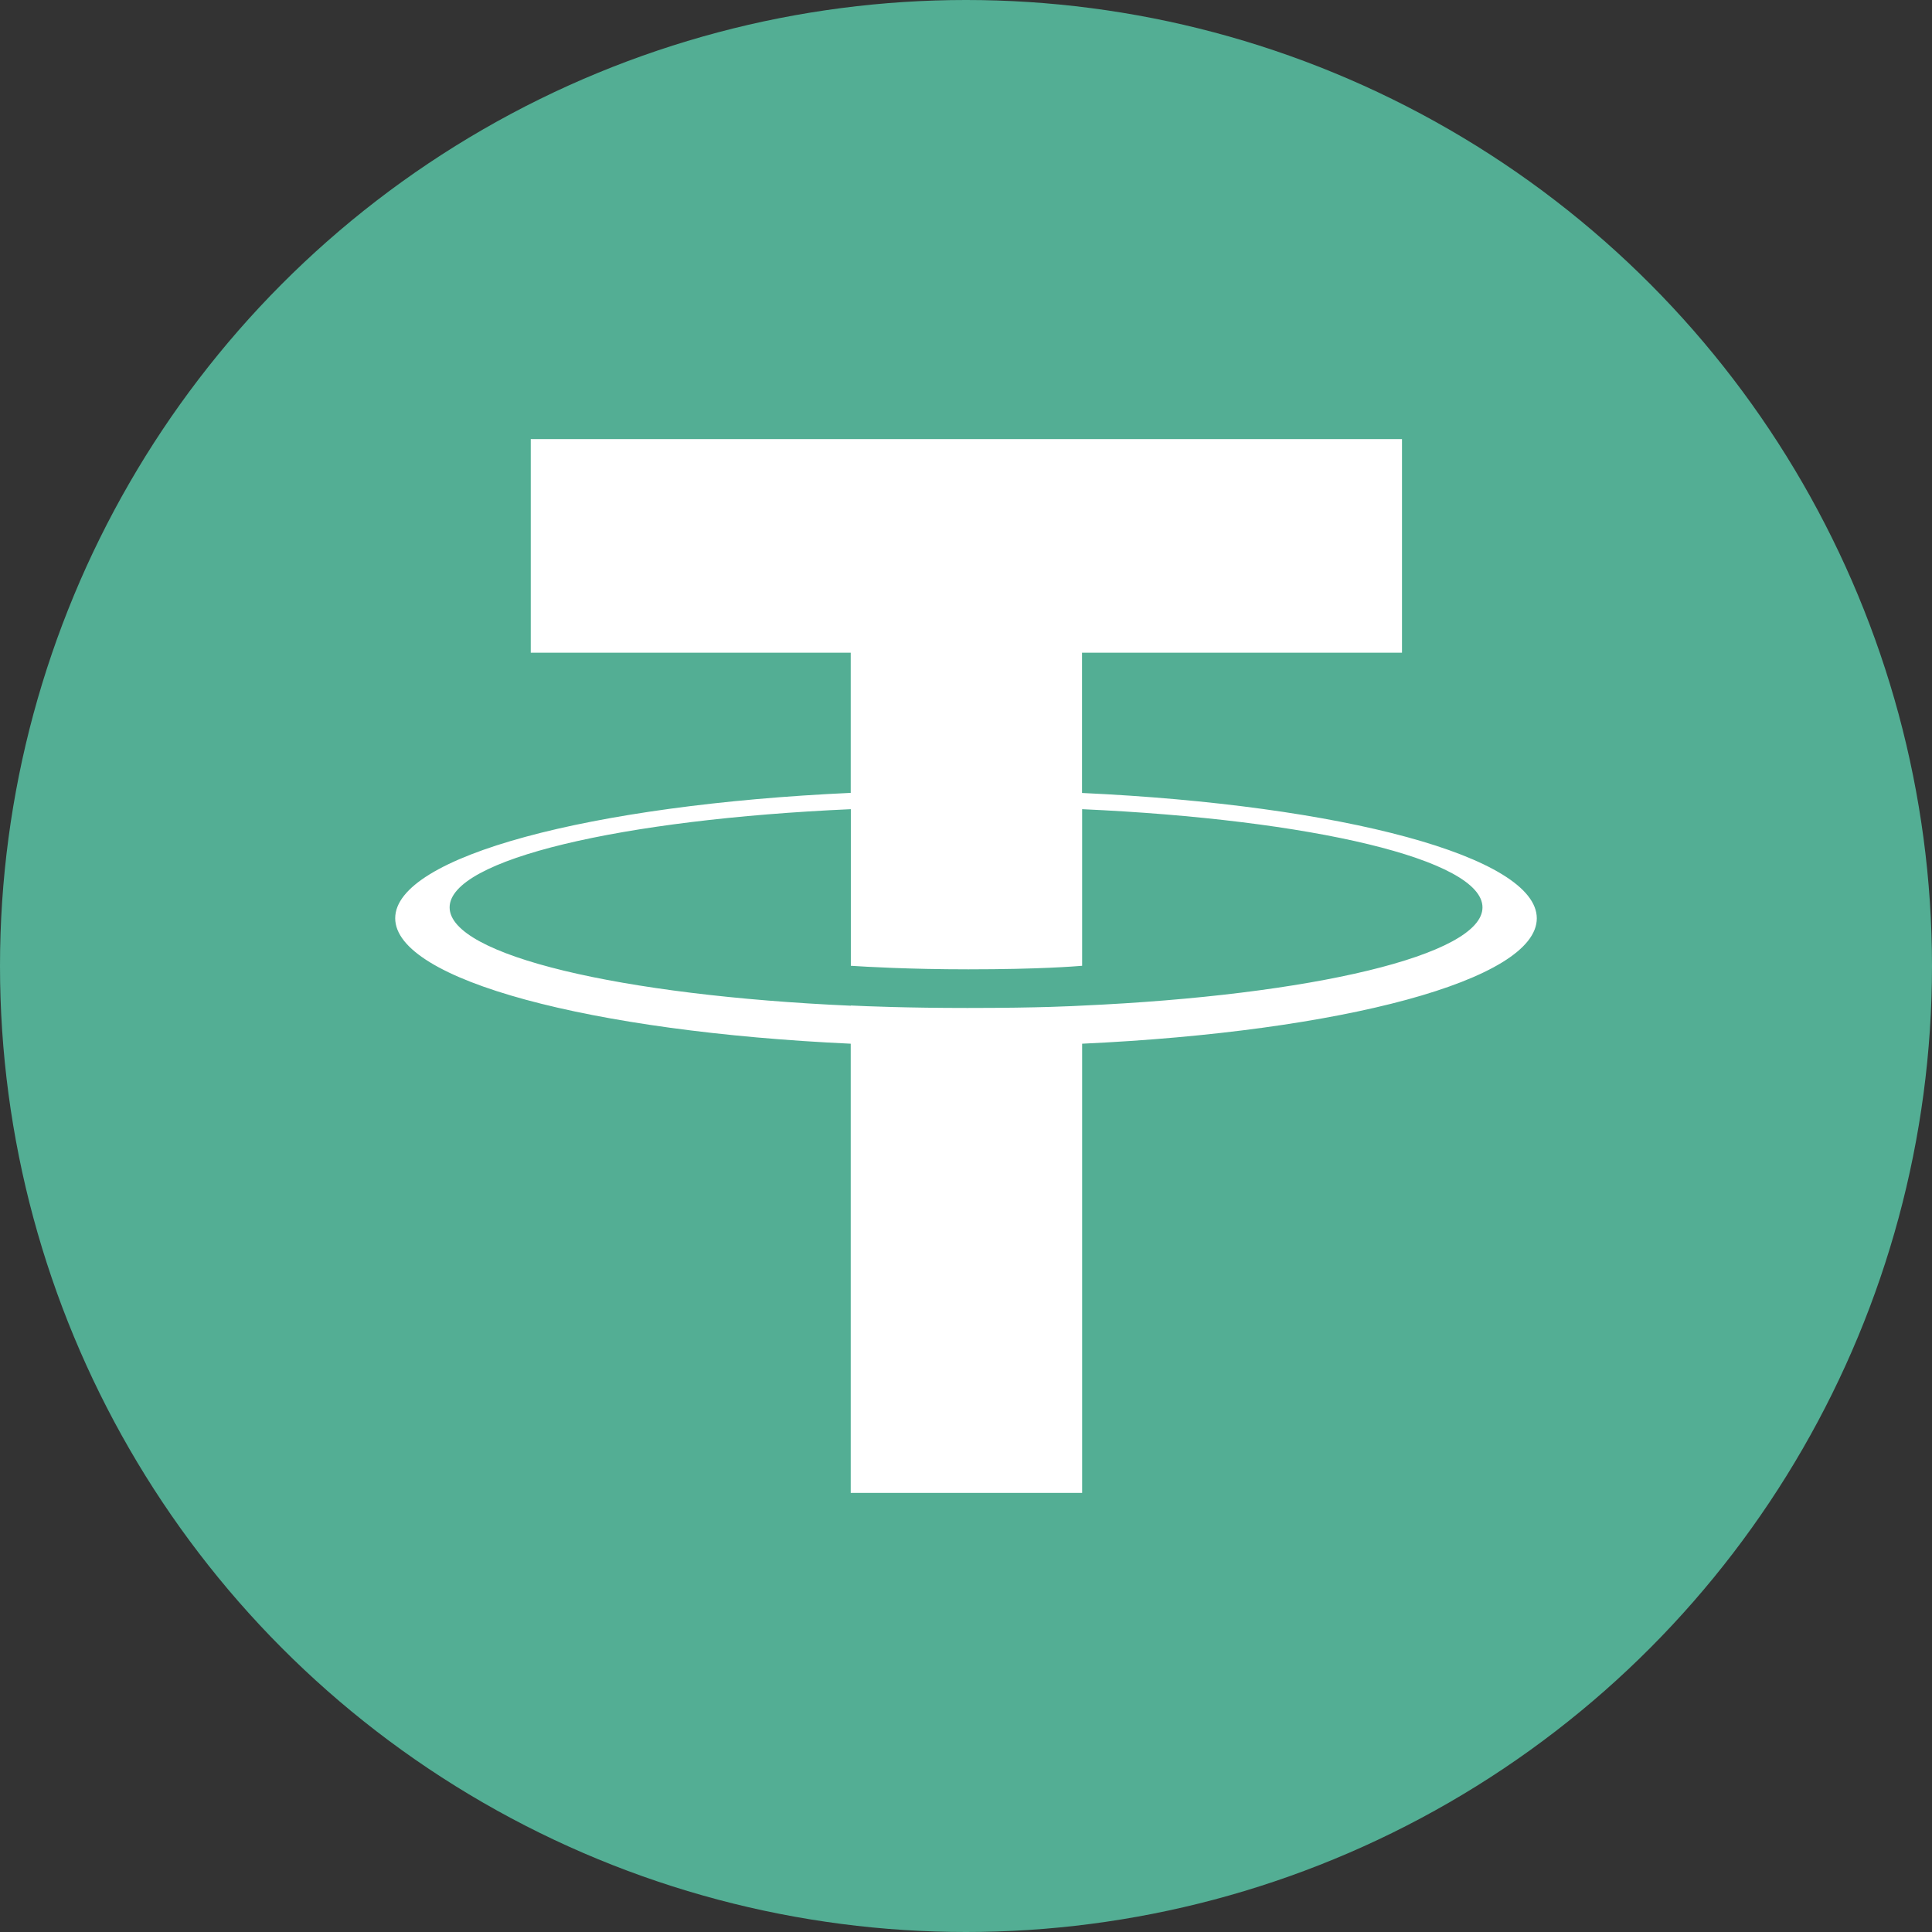
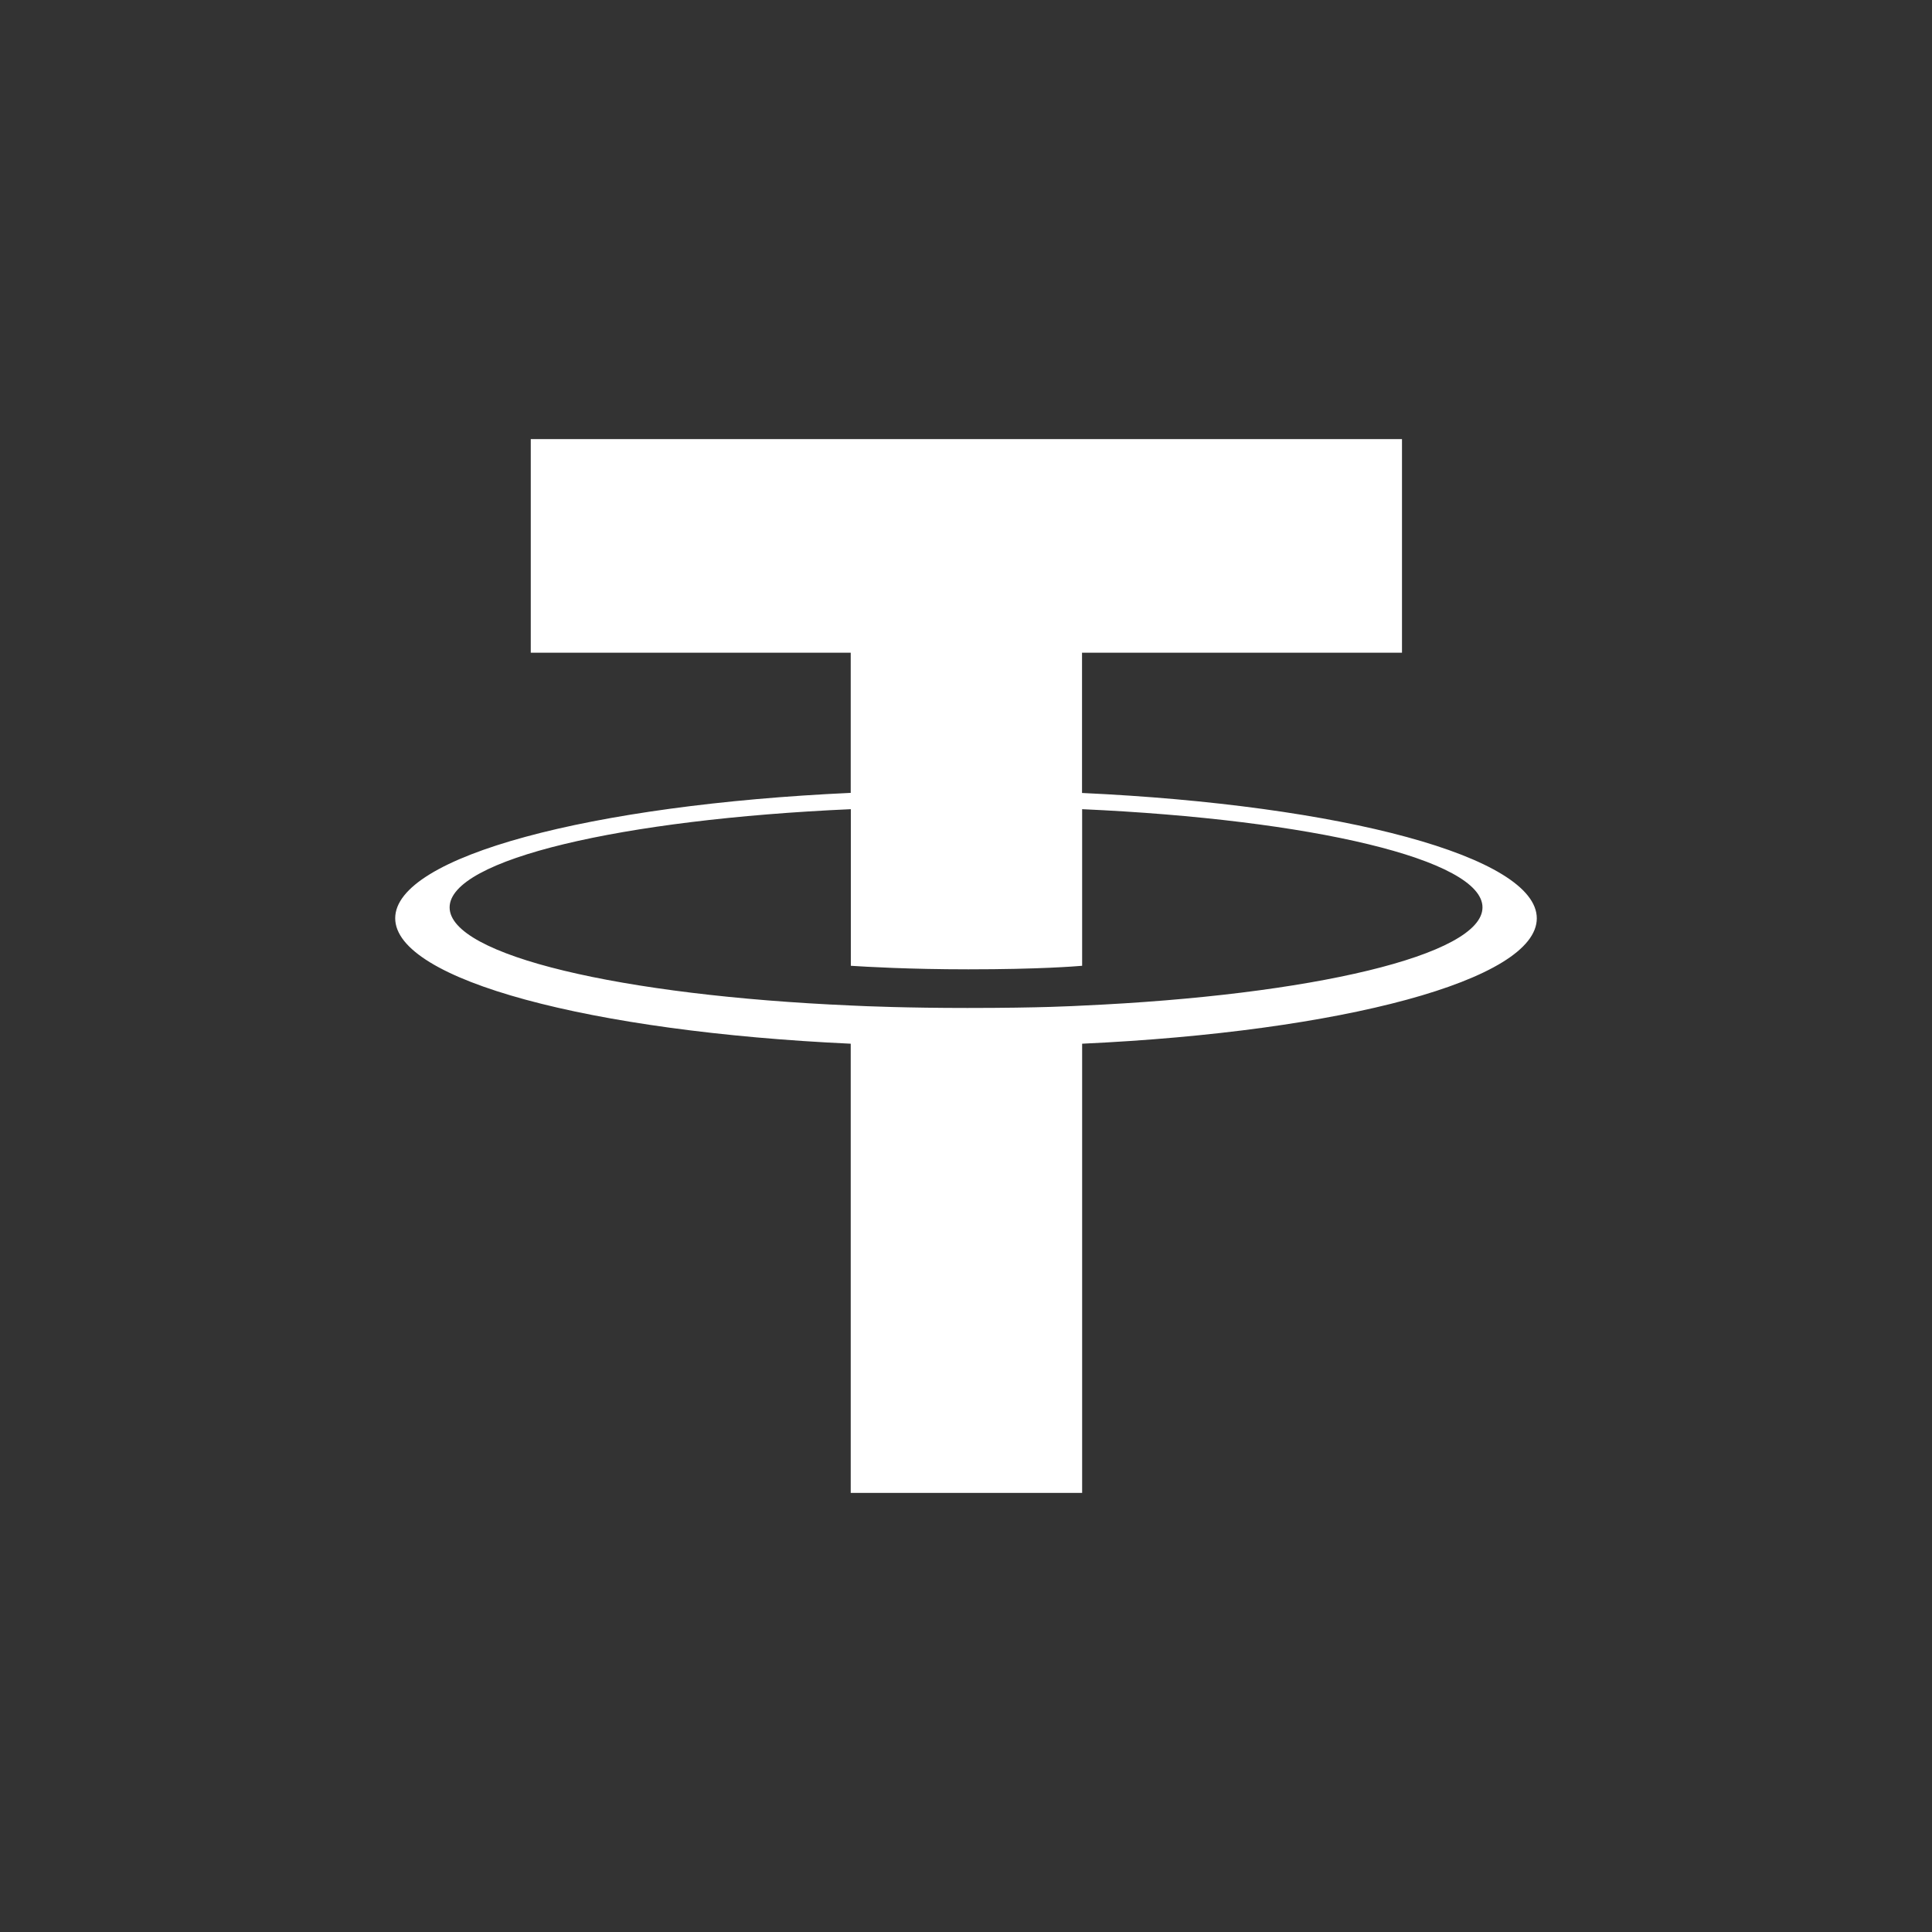
<svg xmlns="http://www.w3.org/2000/svg" width="18" height="18" viewBox="0 0 18 18" fill="none">
  <rect x="0" y="0" width="18" height="18" fill="#333333" stroke="none" />
-   <circle cx="9" cy="9" r="9" fill="#53AE94" />
-   <path d="M10.081 7.388V6.081H13.062V4.091H4.945V6.081H7.926V7.387C5.503 7.498 3.682 7.979 3.682 8.555C3.682 9.131 5.504 9.612 7.926 9.724V13.909H10.082V9.724C12.5 9.612 14.318 9.132 14.318 8.556C14.318 7.981 12.5 7.5 10.082 7.388M10.082 9.37V9.369C10.021 9.372 9.708 9.391 9.013 9.391C8.456 9.391 8.065 9.375 7.927 9.368V9.37C5.787 9.275 4.189 8.901 4.189 8.454C4.189 8.007 5.787 7.634 7.927 7.539V8.998C8.067 9.007 8.468 9.031 9.022 9.031C9.686 9.031 10.021 9.003 10.082 8.998V7.539C12.218 7.635 13.812 8.008 13.812 8.454C13.812 8.899 12.217 9.273 10.082 9.369" fill="white" />
+   <path d="M10.081 7.388V6.081H13.062V4.091H4.945V6.081H7.926V7.387C5.503 7.498 3.682 7.979 3.682 8.555C3.682 9.131 5.504 9.612 7.926 9.724V13.909H10.082V9.724C12.5 9.612 14.318 9.132 14.318 8.556C14.318 7.981 12.5 7.5 10.082 7.388M10.082 9.37V9.369C10.021 9.372 9.708 9.391 9.013 9.391C8.456 9.391 8.065 9.375 7.927 9.368C5.787 9.275 4.189 8.901 4.189 8.454C4.189 8.007 5.787 7.634 7.927 7.539V8.998C8.067 9.007 8.468 9.031 9.022 9.031C9.686 9.031 10.021 9.003 10.082 8.998V7.539C12.218 7.635 13.812 8.008 13.812 8.454C13.812 8.899 12.217 9.273 10.082 9.369" fill="white" />
</svg>